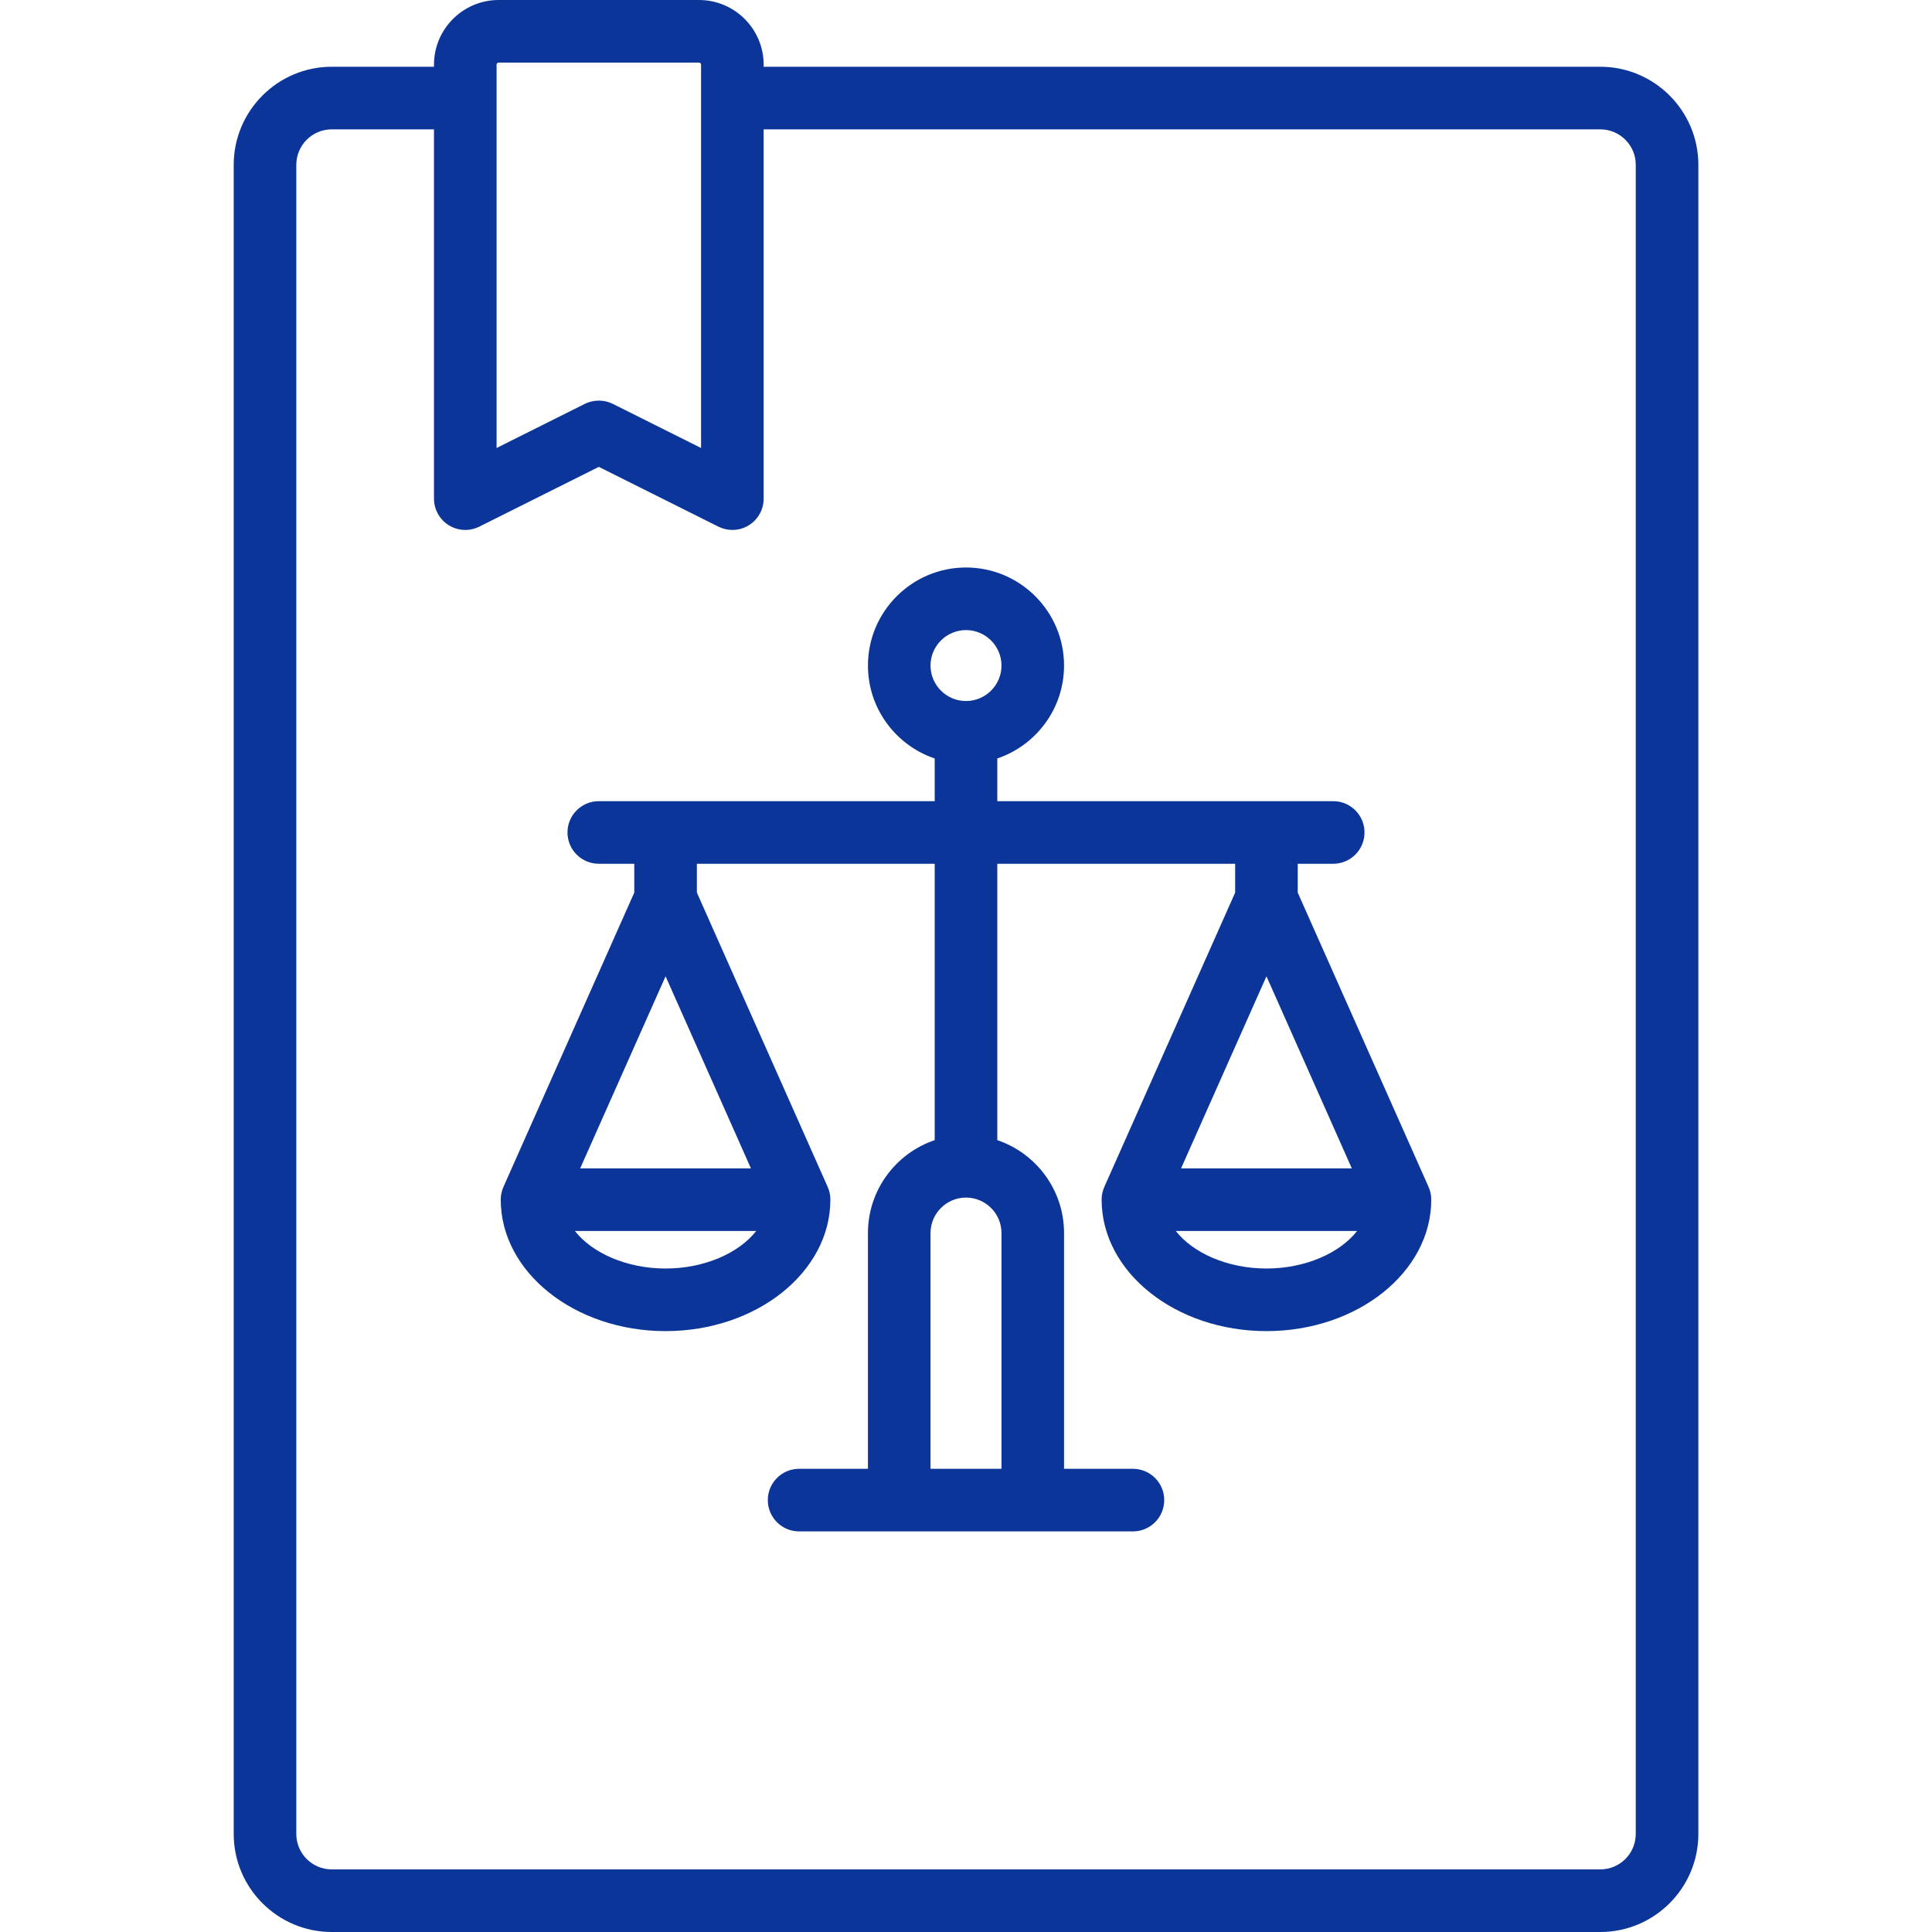
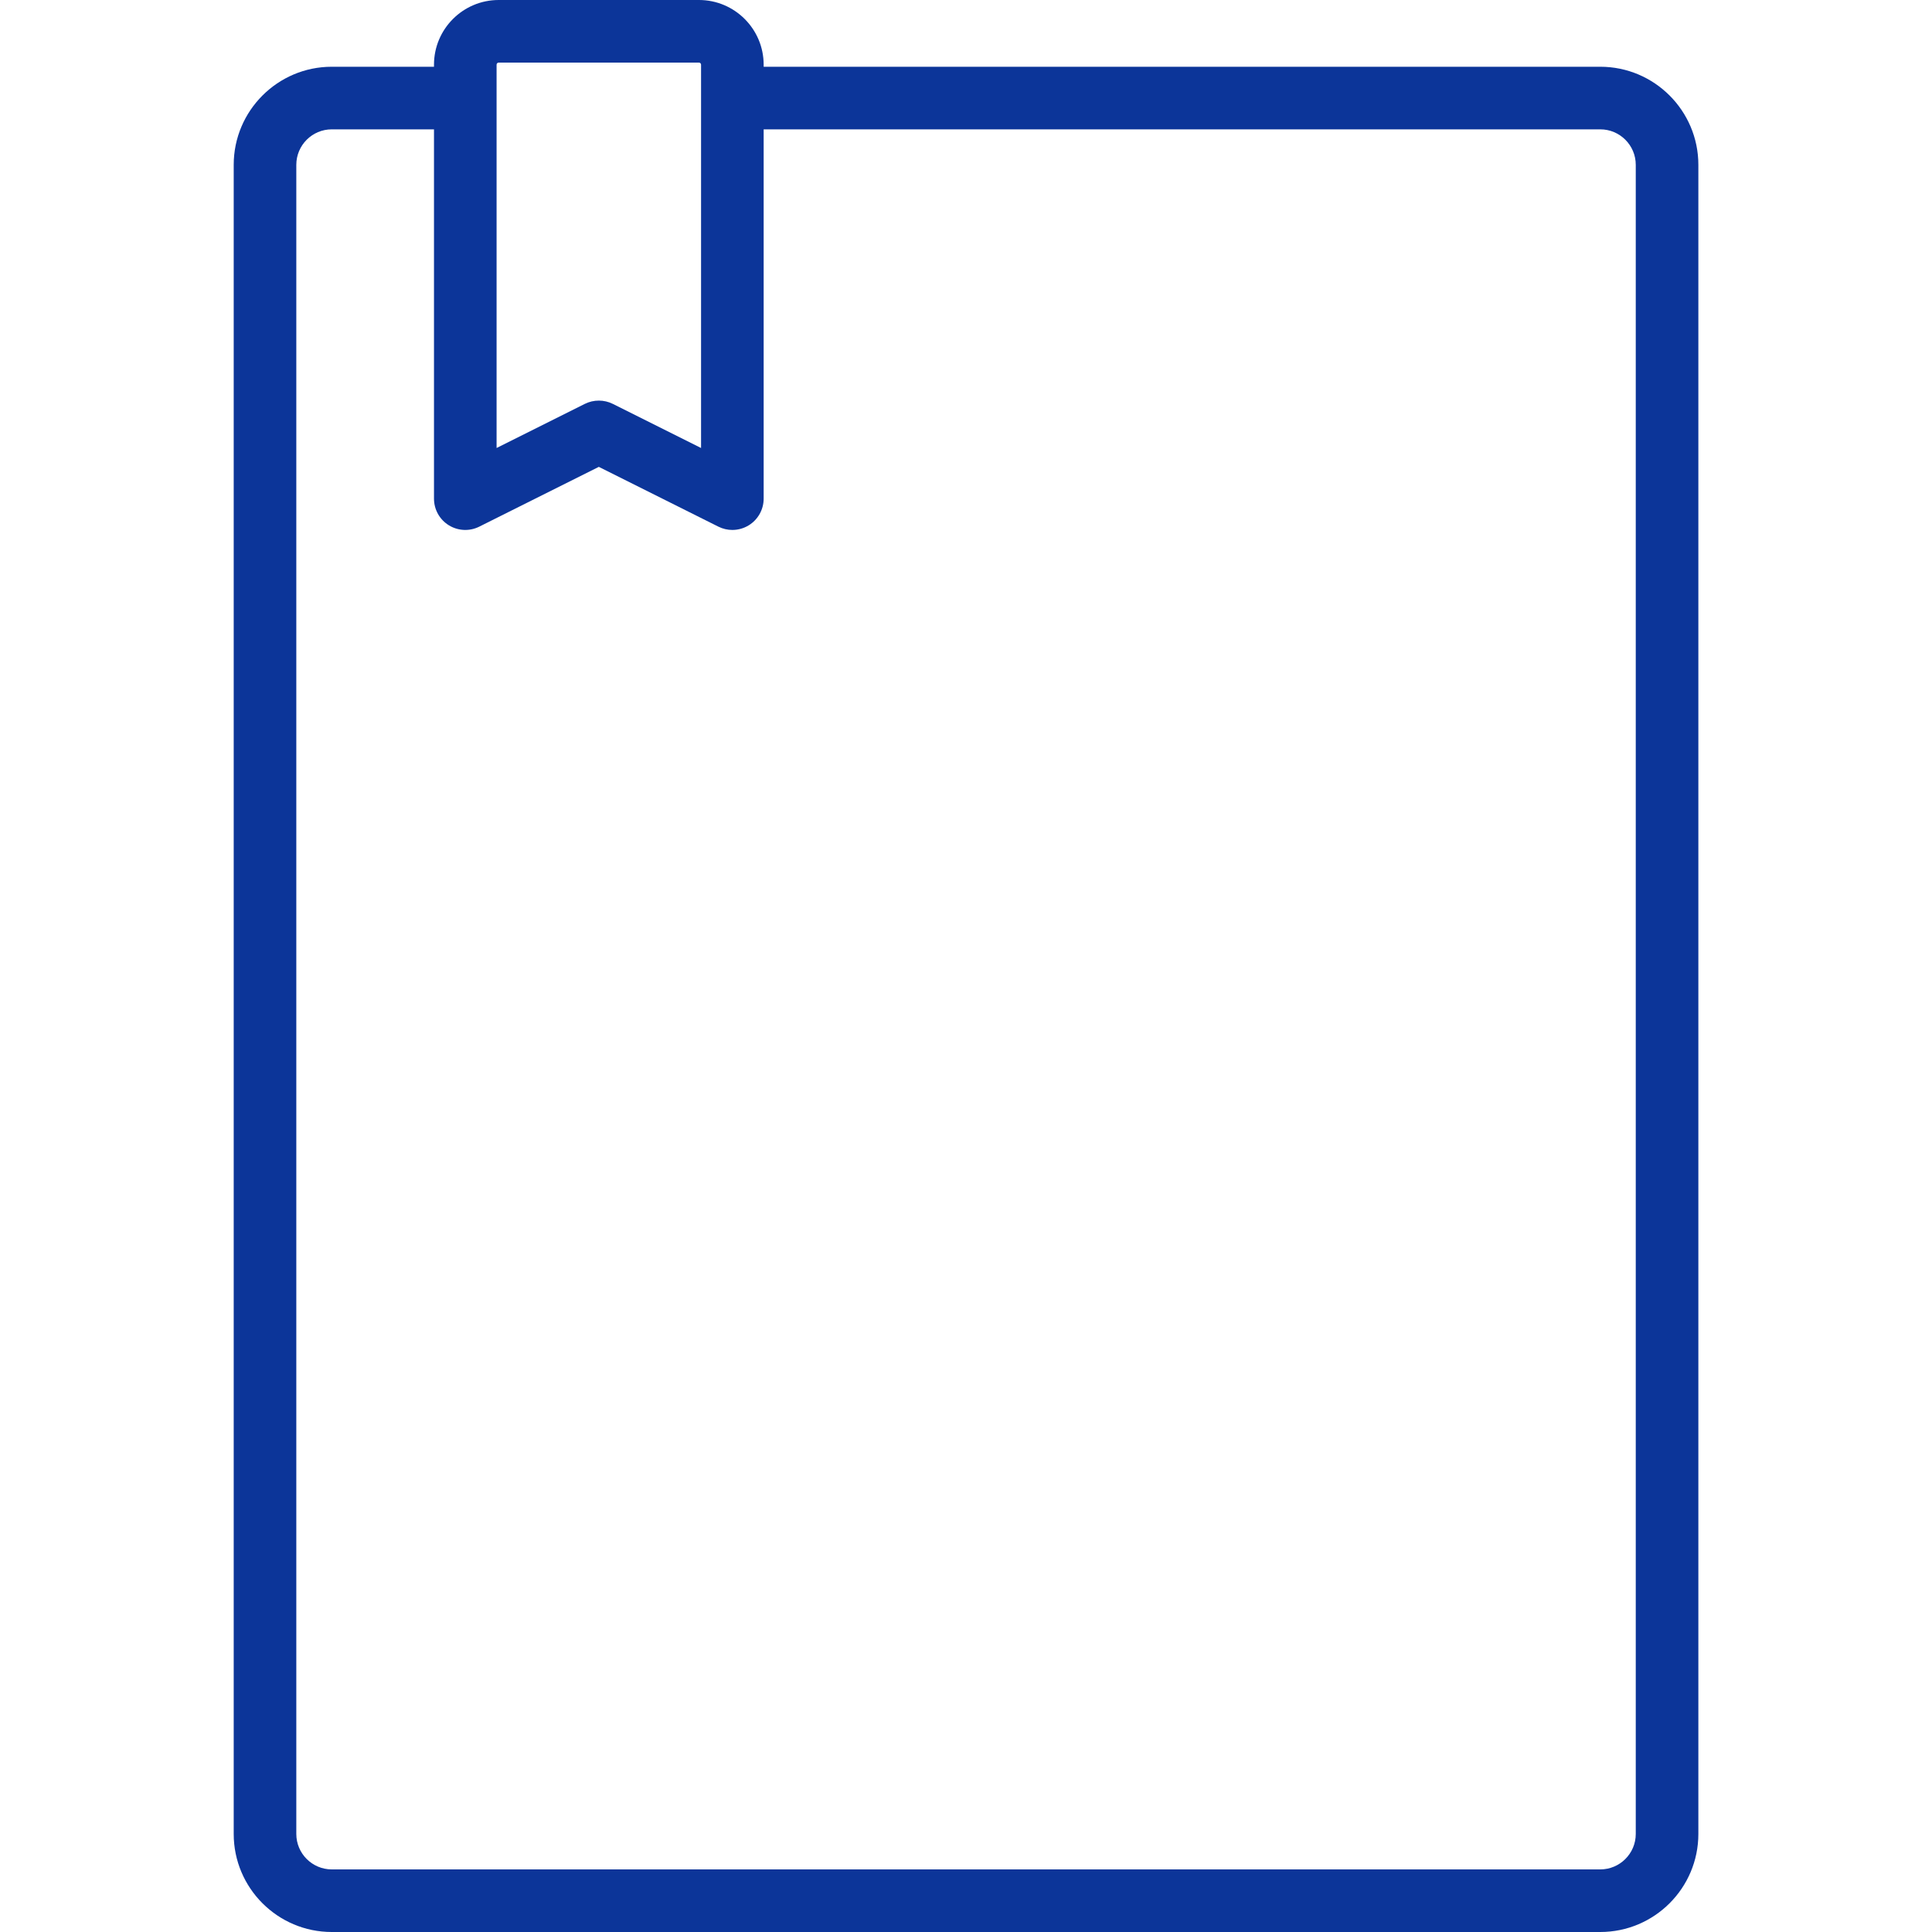
<svg xmlns="http://www.w3.org/2000/svg" width="60" height="60" viewBox="0 0 60 60" fill="none">
  <g clip-path="url(#clip0_4422_90)">
    <path d="M49.698 2.073H23.716V2.009C23.716 0.901 22.815 0 21.707 0H15.487C14.379 0 13.478 0.901 13.478 2.009V2.073H10.303C8.624 2.073 7.258 3.44 7.258 5.119V56.955C7.258 58.634 8.624 60 10.303 60H49.698C51.378 60 52.744 58.634 52.744 56.955V5.119C52.744 3.44 51.378 2.073 49.698 2.073ZM15.422 2.009C15.422 1.973 15.451 1.944 15.487 1.944H21.707C21.743 1.944 21.772 1.973 21.772 2.009V13.913L19.032 12.543C18.895 12.475 18.746 12.441 18.597 12.441C18.448 12.441 18.299 12.475 18.162 12.543L15.422 13.913V2.009ZM50.8 56.955C50.8 57.562 50.306 58.056 49.698 58.056H10.303C9.696 58.056 9.202 57.562 9.202 56.955V5.119C9.202 4.511 9.696 4.017 10.303 4.017H13.478V15.486C13.478 15.823 13.652 16.136 13.939 16.313C14.226 16.49 14.584 16.506 14.885 16.355L18.597 14.499L22.309 16.355C22.447 16.424 22.595 16.458 22.744 16.458C22.922 16.458 23.099 16.409 23.255 16.313C23.541 16.136 23.716 15.823 23.716 15.486V4.017H49.699C50.306 4.017 50.8 4.511 50.8 5.119V56.955H50.8Z" fill="#0c3599" />
-     <path d="M44.445 37.18C44.445 37.171 44.444 37.162 44.444 37.153C44.441 37.133 44.438 37.114 44.435 37.095C44.433 37.081 44.431 37.068 44.428 37.055C44.425 37.042 44.421 37.029 44.418 37.017C44.413 36.997 44.409 36.978 44.403 36.959C44.4 36.951 44.396 36.943 44.393 36.934C44.385 36.912 44.377 36.889 44.367 36.867C44.367 36.865 44.366 36.864 44.366 36.862L40.302 27.72V26.825H41.404C41.941 26.825 42.376 26.39 42.376 25.853C42.376 25.316 41.941 24.881 41.404 24.881H30.972V23.555C32.176 23.148 33.045 22.009 33.045 20.669C33.045 18.99 31.679 17.624 30 17.624C28.321 17.624 26.955 18.99 26.955 20.669C26.955 22.009 27.824 23.148 29.028 23.555V24.881H18.596C18.059 24.881 17.624 25.316 17.624 25.853C17.624 26.39 18.059 26.825 18.596 26.825H19.698V27.72L15.634 36.862C15.634 36.864 15.633 36.866 15.633 36.867C15.623 36.889 15.615 36.912 15.607 36.934C15.604 36.943 15.6 36.951 15.598 36.959C15.591 36.978 15.587 36.997 15.582 37.017C15.579 37.029 15.575 37.042 15.572 37.055C15.569 37.068 15.568 37.082 15.565 37.095C15.562 37.114 15.559 37.133 15.556 37.153C15.556 37.162 15.555 37.171 15.555 37.18C15.553 37.204 15.551 37.228 15.551 37.251C15.551 37.253 15.551 37.255 15.551 37.257C15.551 39.508 17.847 41.339 20.67 41.339C23.492 41.339 25.788 39.508 25.788 37.257C25.788 37.255 25.788 37.253 25.788 37.251C25.788 37.228 25.786 37.204 25.785 37.18C25.784 37.171 25.784 37.162 25.783 37.153C25.781 37.133 25.777 37.114 25.774 37.095C25.772 37.081 25.77 37.068 25.767 37.055C25.764 37.042 25.761 37.029 25.757 37.017C25.752 36.997 25.748 36.978 25.742 36.959C25.739 36.951 25.735 36.943 25.733 36.934C25.724 36.912 25.716 36.889 25.707 36.867C25.706 36.865 25.705 36.864 25.705 36.862L21.642 27.72V26.825H29.028V35.408C27.824 35.815 26.955 36.954 26.955 38.294V45.615H24.816C24.28 45.615 23.845 46.05 23.845 46.587C23.845 47.124 24.28 47.559 24.816 47.559H35.184C35.721 47.559 36.156 47.124 36.156 46.587C36.156 46.05 35.721 45.615 35.184 45.615H33.045V38.294C33.045 36.954 32.176 35.815 30.972 35.408V26.825H38.359V27.72L34.295 36.862C34.295 36.864 34.294 36.866 34.294 36.867C34.284 36.889 34.276 36.912 34.268 36.934C34.265 36.943 34.261 36.951 34.258 36.959C34.252 36.978 34.248 36.997 34.243 37.017C34.239 37.029 34.236 37.042 34.233 37.055C34.23 37.068 34.228 37.082 34.226 37.095C34.223 37.114 34.219 37.133 34.217 37.153C34.217 37.162 34.216 37.171 34.216 37.18C34.214 37.204 34.212 37.228 34.212 37.251C34.212 37.253 34.212 37.255 34.212 37.257C34.212 39.508 36.508 41.339 39.331 41.339C42.153 41.339 44.449 39.508 44.449 37.257C44.449 37.255 44.449 37.253 44.449 37.251C44.449 37.228 44.447 37.204 44.445 37.18ZM30 19.568C30.607 19.568 31.102 20.062 31.102 20.669C31.102 21.277 30.607 21.771 30 21.771C29.393 21.771 28.898 21.277 28.898 20.669C28.898 20.062 29.393 19.568 30 19.568ZM20.67 30.32L23.321 36.285H18.018L20.67 30.32ZM20.67 39.395C19.464 39.395 18.39 38.915 17.854 38.229H23.485C22.949 38.915 21.875 39.395 20.67 39.395ZM31.102 45.615H28.898V38.294C28.898 37.686 29.393 37.192 30 37.192C30.607 37.192 31.102 37.686 31.102 38.294V45.615ZM39.331 30.32L41.982 36.285H36.679L39.331 30.32ZM39.331 39.395C38.125 39.395 37.051 38.915 36.515 38.229H42.146C41.61 38.915 40.536 39.395 39.331 39.395Z" fill="#0c3599" />
  </g>
  <defs>
    <clipPath id="clip0_4422_90">
      <rect width="60" height="60" fill="white" />
    </clipPath>
  </defs>
</svg>